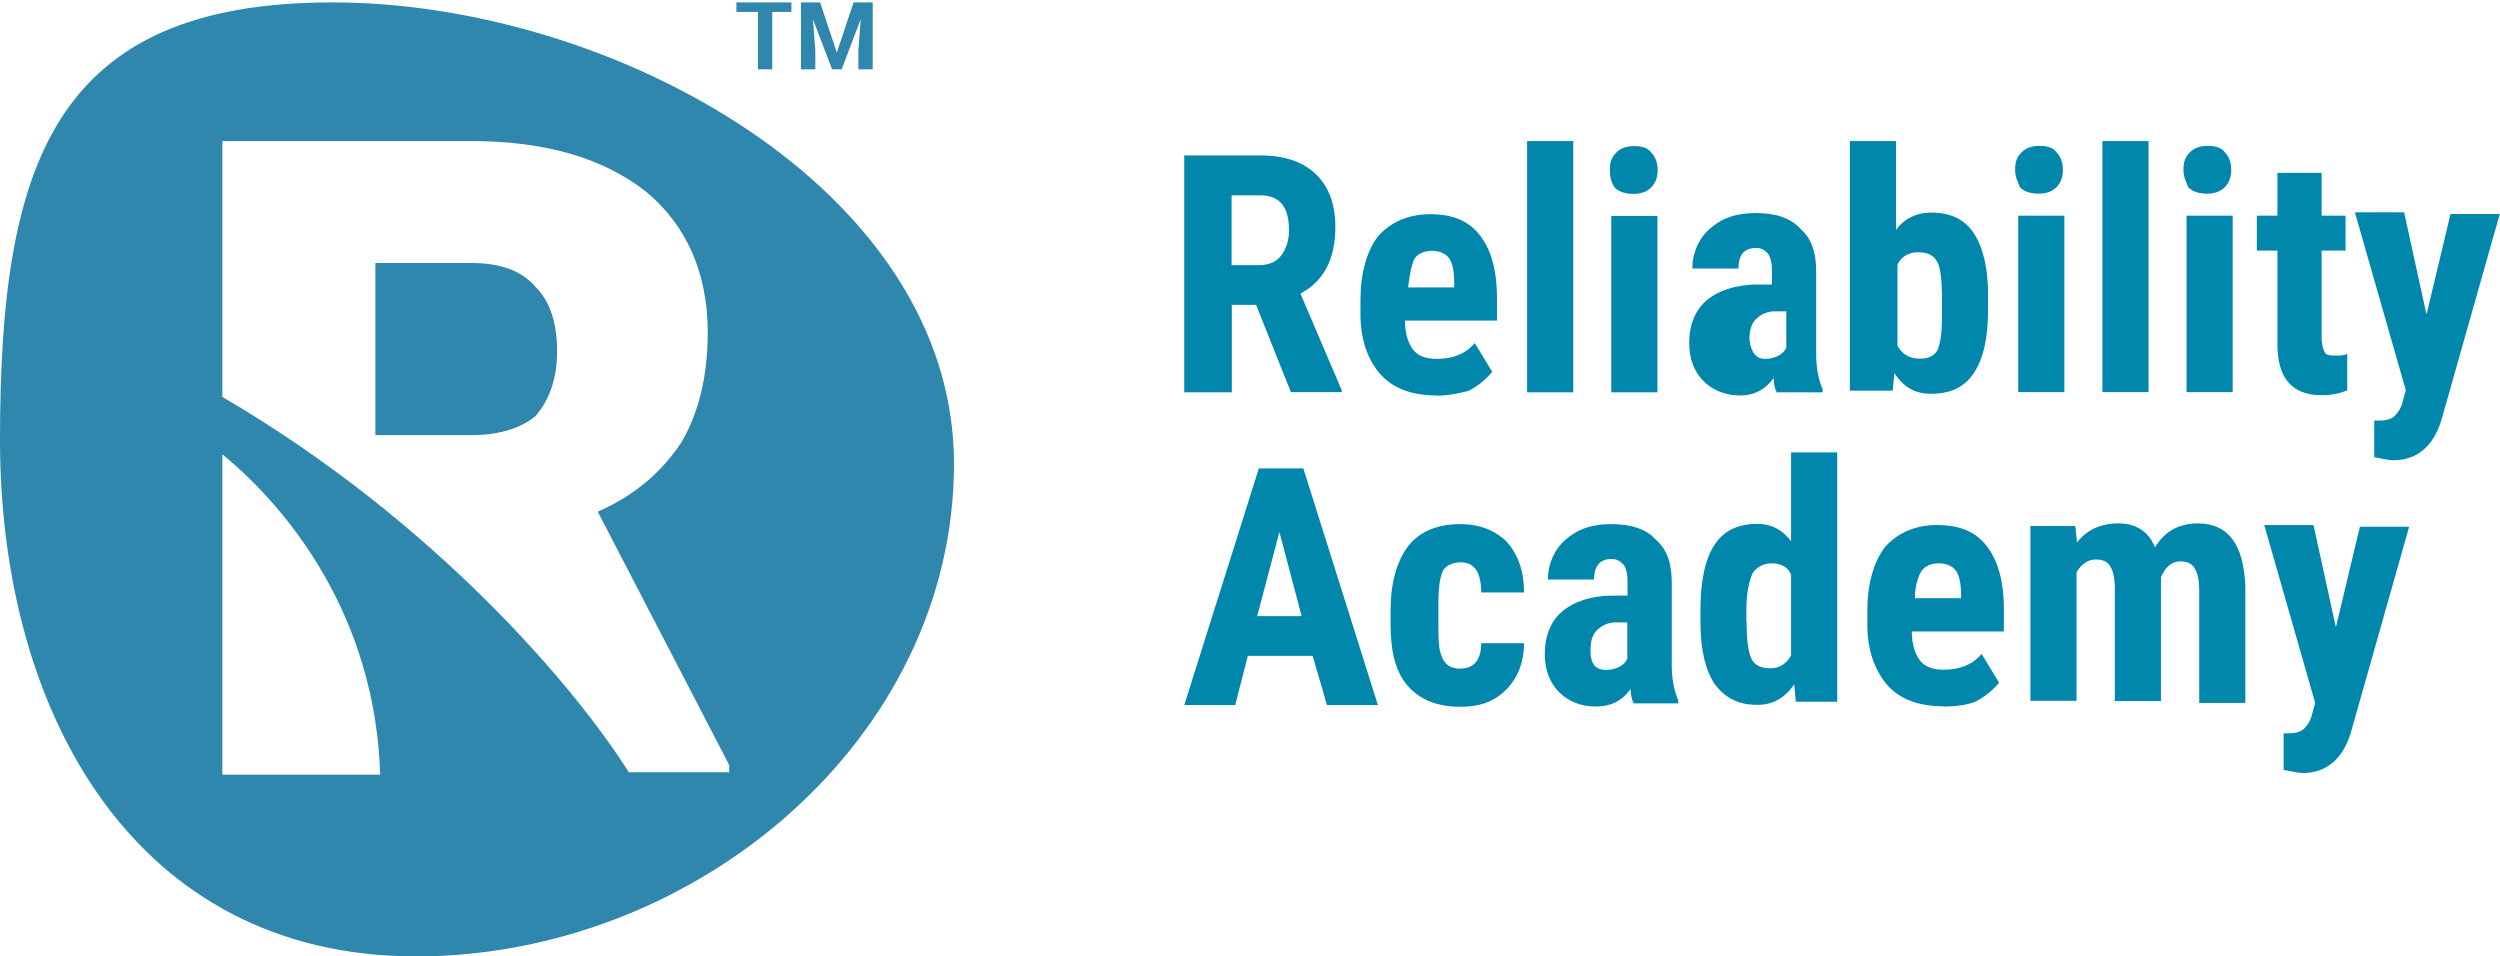
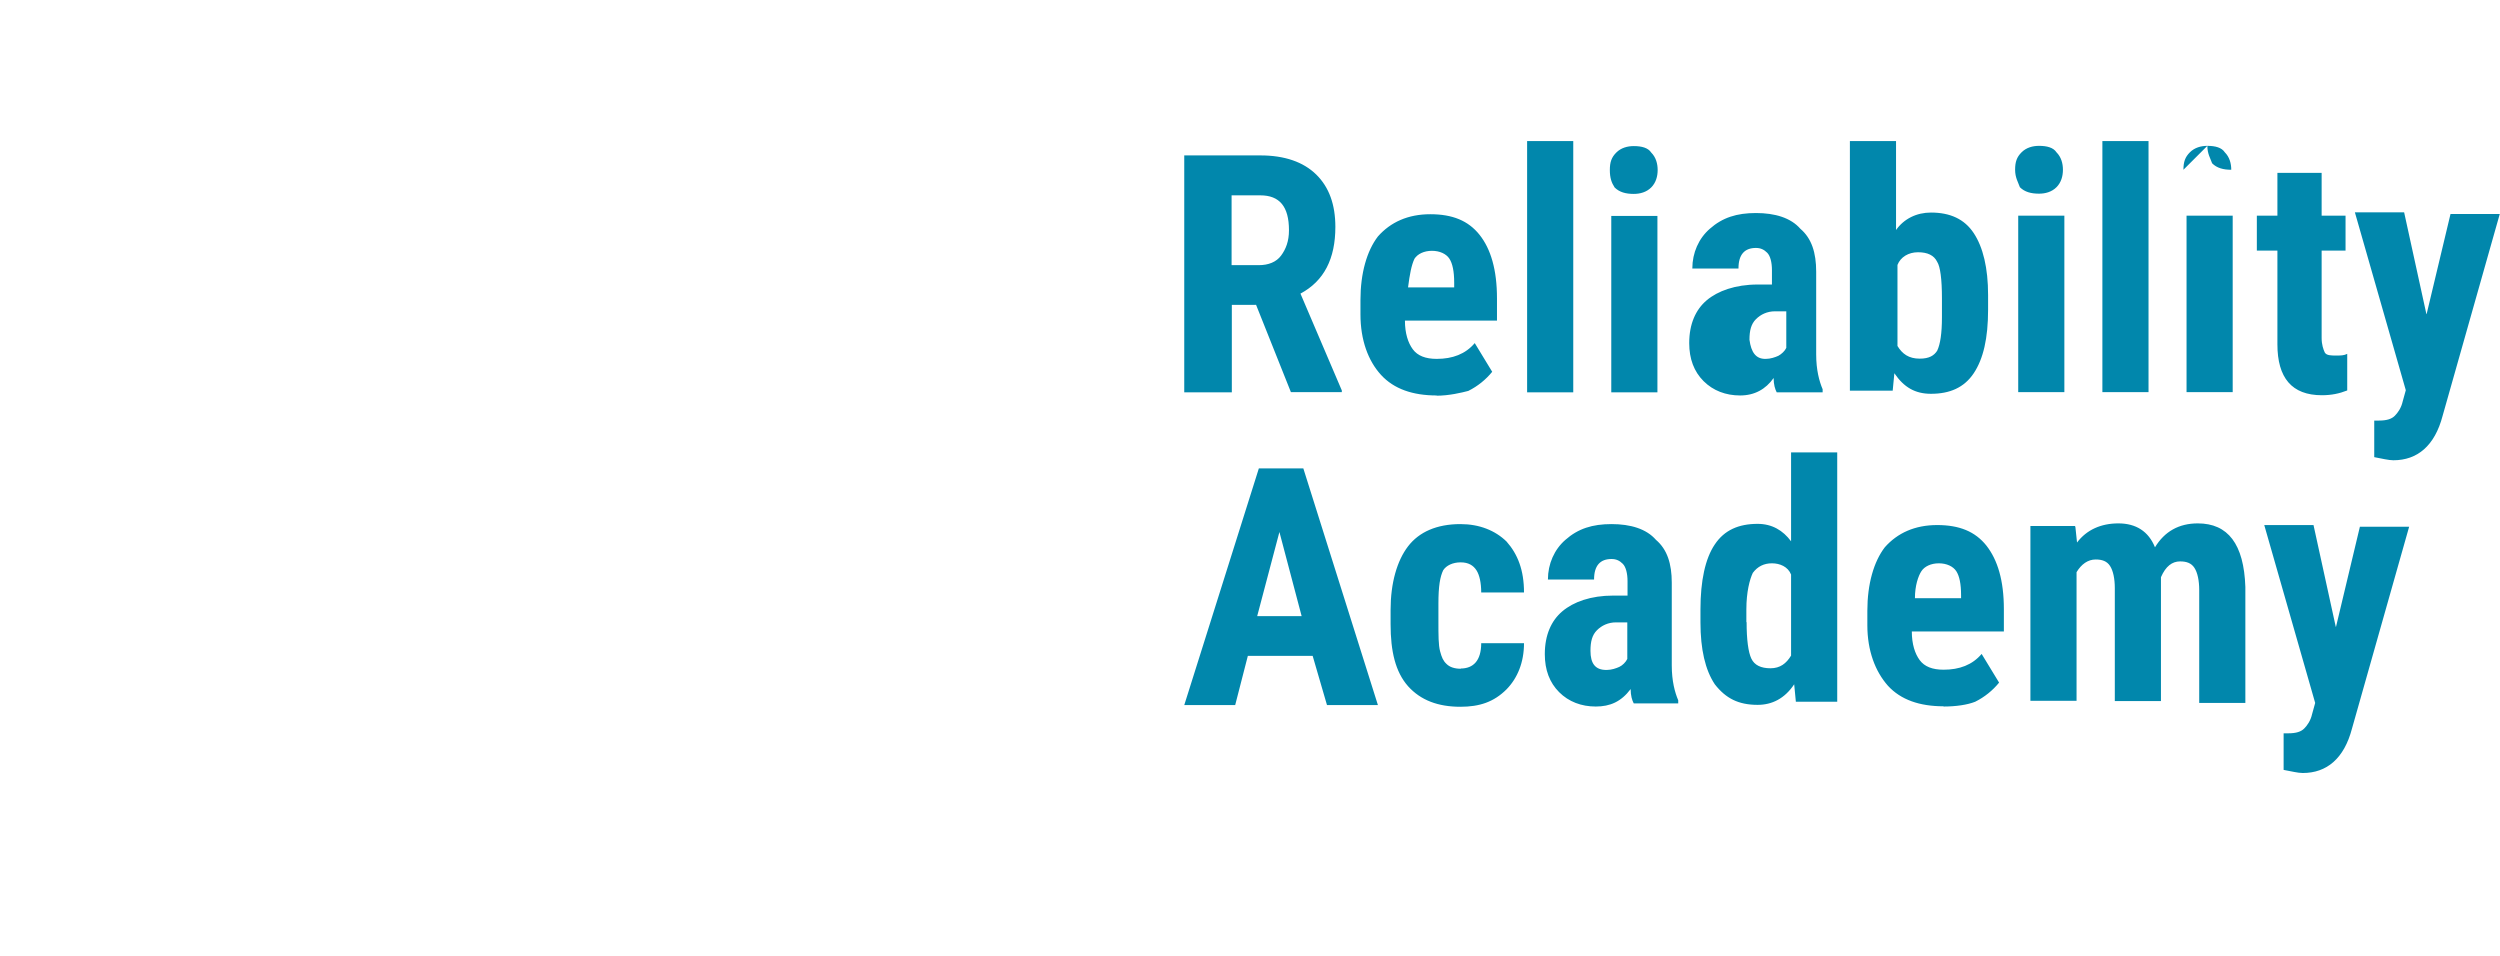
<svg xmlns="http://www.w3.org/2000/svg" id="Layer_2" data-name="Layer 2" viewBox="0 0 104.56 40">
  <defs>
    <style>
      .cls-1, .cls-2 {
        fill: #2f87ad;
      }

      .cls-3 {
        fill: #0187ac;
      }

      .cls-4 {
        clip-path: url(#clippath);
      }

      .cls-2 {
        fill-rule: evenodd;
      }

      .cls-5 {
        fill: none;
      }
    </style>
    <clipPath id="clippath">
-       <rect class="cls-5" width="39.9" height="40" />
-     </clipPath>
+       </clipPath>
  </defs>
  <g id="Layer_1-2" data-name="Layer 1">
    <g>
      <g class="cls-4">
        <g>
          <path class="cls-2" d="m17.4,40c11.7,0,22.5-9.1,22.5-20.6S25.6.1,13.9.1,0,6.9,0,18.4c0,11.5,5.7,21.6,17.4,21.6Zm-2.8-7.6h-5.3v-13.4c2.8,2.3,6.4,6.8,6.6,13.4h-1.3ZM9.3,6v10.6c8.9,5.2,14.8,12.2,17,15.7h4.2v-.3l-5.5-10.6c1.6-.7,2.7-1.7,3.5-2.9.7-1.2,1.1-2.7,1.1-4.6,0-2.5-.9-4.5-2.6-5.9-1.8-1.4-4.2-2.1-7.3-2.1h-10.4v.1Zm10.4,12.2h-4v-7.2h4c1.2,0,2.1.3,2.7,1,.6.6.9,1.5.9,2.7,0,1.1-.3,2-.9,2.7-.6.5-1.5.8-2.7.8Z" />
-           <path class="cls-1" d="m33.2.5h-.9v2.4h-.6V.5h-.9V.1h2.3v.4h.1Z" />
-           <path class="cls-1" d="m34.3.1l.7,2.1.7-2.1h.8v2.8h-.6v-.8l.1-1.3-.8,2.1h-.4l-.8-2.1.1,1.3v.8h-.6V.1h.8Z" />
        </g>
      </g>
-       <path class="cls-3" d="m52.52,12.75h-1v3.66h-1.99V6.5h3.19c1,0,1.79.27,2.33.8s.8,1.26.8,2.19c0,1.33-.47,2.26-1.46,2.79l1.73,4.05v.07h-2.13l-1.46-3.66Zm-1-1.66h1.13c.4,0,.73-.13.93-.4s.33-.6.33-1.06c0-1-.4-1.46-1.2-1.46h-1.2s0,2.92,0,2.92Zm8.57,5.45c-1,0-1.79-.27-2.33-.86s-.86-1.46-.86-2.53v-.6c0-1.13.27-2.06.73-2.66.53-.6,1.26-.93,2.19-.93s1.59.27,2.06.86.73,1.46.73,2.66v.93h-3.85c0,.53.13.93.33,1.2s.53.4,1,.4c.66,0,1.2-.2,1.59-.66l.73,1.2c-.27.33-.6.6-1,.8-.27.07-.8.2-1.33.2Zm-1.2-4.52h1.93v-.2c0-.47-.07-.8-.2-1-.13-.2-.4-.33-.73-.33s-.6.13-.73.33c-.13.27-.2.66-.27,1.2Zm6.91,4.39h-1.93V5.9h1.93v10.5Zm3.52,0h-1.93v-7.38h1.93v7.38Zm-1.99-9.3c0-.33.07-.53.27-.73s.47-.27.73-.27c.33,0,.6.07.73.27.2.2.27.47.27.73s-.07.53-.27.73-.47.27-.73.27c-.33,0-.6-.07-.8-.27-.13-.2-.2-.4-.2-.73Zm6.98,9.3c-.07-.13-.13-.33-.13-.6-.33.47-.8.73-1.4.73s-1.13-.2-1.53-.6c-.4-.4-.6-.93-.6-1.59,0-.8.27-1.4.73-1.79s1.2-.66,2.13-.66h.6v-.6c0-.33-.07-.6-.2-.73-.13-.13-.27-.2-.47-.2-.47,0-.73.27-.73.86h-1.93c0-.66.27-1.26.73-1.66.53-.47,1.13-.66,1.93-.66s1.46.2,1.86.66c.47.4.66,1,.66,1.79v3.46c0,.66.13,1.13.27,1.46v.13s-1.93,0-1.93,0Zm-.46-1.4c.2,0,.4-.07.53-.13.13-.07.27-.2.33-.33v-1.53h-.47c-.33,0-.6.13-.8.33-.2.2-.27.47-.27.86.07.53.27.8.66.8Zm9.3-2.06c0,1.2-.2,2.06-.6,2.66s-1,.86-1.79.86c-.66,0-1.13-.27-1.53-.86l-.07.73h-1.79V5.9h1.93v3.72c.33-.47.86-.73,1.46-.73.8,0,1.4.27,1.79.86s.6,1.46.6,2.59v.6Zm-1.93-.47c0-.8-.07-1.33-.2-1.53-.13-.27-.4-.4-.8-.4s-.73.2-.86.53v3.39c.2.33.47.53.93.53.4,0,.6-.13.73-.33.13-.27.2-.73.2-1.4v-.8Zm5.12,3.92h-1.93v-7.38h1.93v7.38Zm-2.06-9.3c0-.33.07-.53.27-.73s.47-.27.73-.27c.33,0,.6.07.73.27.2.2.27.47.27.73s-.07.53-.27.73-.47.27-.73.27c-.33,0-.6-.07-.8-.27-.07-.2-.2-.4-.2-.73Zm5.58,9.3h-1.93V5.9h1.93v10.5Zm3.52,0h-1.93v-7.38h1.93v7.38Zm-2.06-9.3c0-.33.07-.53.27-.73s.47-.27.73-.27c.33,0,.6.07.73.27.2.2.27.47.27.73s-.07.53-.27.73-.47.27-.73.27c-.33,0-.6-.07-.8-.27-.07-.2-.2-.4-.2-.73Zm5.78.13v1.79h1v1.46h-1v3.66c0,.27.07.47.13.6.07.13.27.13.47.13s.33,0,.47-.07v1.53c-.33.13-.66.2-1.06.2-1.26,0-1.86-.73-1.86-2.13v-3.92h-.86v-1.46h.86v-1.79s1.86,0,1.86,0Zm4.39,5.91l1-4.19h2.06l-2.39,8.44c-.33,1.26-1.06,1.86-2.06,1.86-.2,0-.47-.07-.8-.13v-1.53h.2c.33,0,.53-.07.66-.2.13-.13.27-.33.33-.6l.13-.47-2.13-7.44h2.06l.93,4.25Zm-46.58,14.29h-2.72l-.53,2.06h-2.13l3.12-9.9h1.86l3.12,9.9h-2.13l-.6-2.06Zm-2.33-1.66h1.86l-.93-3.52-.93,3.52Zm8.51,2.19c.53,0,.86-.33.86-1.06h1.79c0,.8-.27,1.46-.73,1.93-.53.53-1.13.73-1.93.73-.93,0-1.66-.27-2.19-.86-.53-.6-.73-1.46-.73-2.59v-.6c0-1.13.27-2.06.73-2.66s1.2-.93,2.19-.93c.8,0,1.46.27,1.93.73.47.53.73,1.2.73,2.13h-1.79c0-.4-.07-.73-.2-.93-.13-.2-.33-.33-.66-.33s-.6.13-.73.33c-.13.27-.2.66-.2,1.4v.73c0,.6,0,1,.07,1.26s.13.4.27.53c.13.13.33.2.6.2Zm7.24,1.46c-.07-.13-.13-.33-.13-.6-.4.53-.86.73-1.46.73s-1.13-.2-1.53-.6c-.4-.4-.6-.93-.6-1.59,0-.8.27-1.4.73-1.79.47-.4,1.2-.66,2.13-.66h.6v-.6c0-.33-.07-.6-.2-.73-.13-.13-.27-.2-.47-.2-.47,0-.73.27-.73.86h-1.93c0-.66.27-1.26.73-1.66.53-.47,1.13-.66,1.93-.66s1.46.2,1.86.66c.47.4.66,1,.66,1.79v3.46c0,.66.13,1.13.27,1.46v.13h-1.86Zm-1.13-1.4c.2,0,.4-.07.53-.13s.27-.2.33-.33v-1.53h-.47c-.33,0-.6.13-.8.33-.2.2-.27.47-.27.86,0,.53.2.8.66.8Zm3.92-2.53c0-1.2.2-2.13.6-2.72.4-.6,1-.86,1.79-.86.6,0,1.06.27,1.4.73v-3.72h1.93v10.43h-1.73l-.07-.73c-.4.6-.93.86-1.53.86-.8,0-1.33-.27-1.79-.86-.4-.6-.6-1.46-.6-2.59v-.53Zm1.93.53c0,.73.07,1.26.2,1.53.13.27.4.4.8.4s.66-.2.86-.53v-3.39c-.13-.33-.47-.47-.8-.47s-.6.13-.8.4c-.13.27-.27.8-.27,1.53v.53Zm8.24,3.52c-1,0-1.79-.27-2.33-.86-.53-.6-.86-1.46-.86-2.53v-.6c0-1.13.27-2.06.73-2.66.53-.6,1.26-.93,2.19-.93s1.59.27,2.06.86c.47.6.73,1.46.73,2.66v.93h-3.85c0,.53.13.93.33,1.2.2.27.53.4,1,.4.66,0,1.2-.2,1.59-.66l.73,1.2c-.27.33-.6.6-1,.8-.33.13-.8.2-1.33.2Zm-1.2-4.52h1.93v-.13c0-.47-.07-.8-.2-1-.13-.2-.4-.33-.73-.33s-.6.13-.73.33c-.13.2-.27.6-.27,1.13Zm6.71-2.99l.07.66c.4-.53,1-.8,1.73-.8s1.26.33,1.53,1c.4-.66,1-1,1.79-1,1.26,0,1.93.86,1.99,2.66v4.85h-1.93v-4.72c0-.4-.07-.73-.2-.93-.13-.2-.33-.27-.6-.27-.33,0-.6.2-.8.66v5.18h-1.93v-4.72c0-.4-.07-.73-.2-.93-.13-.2-.33-.27-.6-.27-.33,0-.6.2-.8.53v5.38h-1.93v-7.31h1.86Zm10.9,4.19l1-4.19h2.06l-2.39,8.44c-.33,1.26-1.06,1.86-2.06,1.86-.2,0-.47-.07-.8-.13v-1.53h.2c.33,0,.53-.07.66-.2s.27-.33.33-.6l.13-.47-2.13-7.44h2.06l.93,4.25Z" />
+       <path class="cls-3" d="m52.52,12.75h-1v3.66h-1.99V6.5h3.19c1,0,1.79.27,2.33.8s.8,1.26.8,2.19c0,1.33-.47,2.26-1.46,2.79l1.73,4.05v.07h-2.13l-1.46-3.66Zm-1-1.66h1.13c.4,0,.73-.13.93-.4s.33-.6.33-1.06c0-1-.4-1.46-1.2-1.46h-1.2s0,2.92,0,2.92Zm8.57,5.45c-1,0-1.79-.27-2.33-.86s-.86-1.46-.86-2.53v-.6c0-1.13.27-2.06.73-2.66.53-.6,1.26-.93,2.19-.93s1.59.27,2.06.86.73,1.46.73,2.66v.93h-3.85c0,.53.13.93.33,1.2s.53.4,1,.4c.66,0,1.2-.2,1.59-.66l.73,1.2c-.27.33-.6.6-1,.8-.27.07-.8.2-1.33.2Zm-1.2-4.52h1.93v-.2c0-.47-.07-.8-.2-1-.13-.2-.4-.33-.73-.33s-.6.13-.73.33c-.13.27-.2.66-.27,1.2Zm6.91,4.39h-1.93V5.9h1.93v10.5Zm3.52,0h-1.93v-7.38h1.93v7.38Zm-1.99-9.3c0-.33.07-.53.27-.73s.47-.27.73-.27c.33,0,.6.07.73.27.2.2.27.47.27.73s-.07.53-.27.73-.47.27-.73.27c-.33,0-.6-.07-.8-.27-.13-.2-.2-.4-.2-.73Zm6.98,9.3c-.07-.13-.13-.33-.13-.6-.33.47-.8.73-1.4.73s-1.13-.2-1.53-.6c-.4-.4-.6-.93-.6-1.59,0-.8.27-1.4.73-1.79s1.2-.66,2.13-.66h.6v-.6c0-.33-.07-.6-.2-.73-.13-.13-.27-.2-.47-.2-.47,0-.73.27-.73.86h-1.93c0-.66.27-1.26.73-1.66.53-.47,1.13-.66,1.93-.66s1.46.2,1.86.66c.47.4.66,1,.66,1.79v3.46c0,.66.13,1.13.27,1.46v.13s-1.93,0-1.93,0Zm-.46-1.4c.2,0,.4-.07.53-.13.13-.07.27-.2.33-.33v-1.53h-.47c-.33,0-.6.13-.8.33-.2.2-.27.47-.27.86.07.53.27.8.66.8Zm9.3-2.06c0,1.2-.2,2.06-.6,2.66s-1,.86-1.79.86c-.66,0-1.13-.27-1.53-.86l-.07.73h-1.79V5.9h1.93v3.72c.33-.47.86-.73,1.46-.73.8,0,1.4.27,1.79.86s.6,1.46.6,2.59v.6Zm-1.93-.47c0-.8-.07-1.33-.2-1.53-.13-.27-.4-.4-.8-.4s-.73.2-.86.53v3.39c.2.33.47.53.93.53.4,0,.6-.13.73-.33.13-.27.2-.73.2-1.4v-.8Zm5.12,3.92h-1.93v-7.38h1.93v7.38Zm-2.06-9.3c0-.33.07-.53.27-.73s.47-.27.73-.27c.33,0,.6.07.73.27.2.2.27.47.27.73s-.07.53-.27.73-.47.27-.73.27c-.33,0-.6-.07-.8-.27-.07-.2-.2-.4-.2-.73Zm5.58,9.3h-1.93V5.9h1.93v10.5Zm3.52,0h-1.93v-7.38h1.93v7.38Zm-2.06-9.3c0-.33.07-.53.27-.73s.47-.27.73-.27c.33,0,.6.07.73.27.2.2.27.47.27.73c-.33,0-.6-.07-.8-.27-.07-.2-.2-.4-.2-.73Zm5.78.13v1.79h1v1.46h-1v3.66c0,.27.07.47.13.6.07.13.27.13.47.13s.33,0,.47-.07v1.53c-.33.13-.66.2-1.06.2-1.26,0-1.86-.73-1.86-2.13v-3.92h-.86v-1.46h.86v-1.79s1.86,0,1.86,0Zm4.39,5.91l1-4.19h2.06l-2.39,8.44c-.33,1.26-1.06,1.86-2.06,1.86-.2,0-.47-.07-.8-.13v-1.53h.2c.33,0,.53-.07.66-.2.13-.13.27-.33.33-.6l.13-.47-2.13-7.44h2.06l.93,4.25Zm-46.58,14.29h-2.72l-.53,2.06h-2.13l3.12-9.9h1.86l3.12,9.9h-2.13l-.6-2.06Zm-2.33-1.66h1.86l-.93-3.52-.93,3.52Zm8.51,2.19c.53,0,.86-.33.86-1.06h1.79c0,.8-.27,1.46-.73,1.93-.53.53-1.13.73-1.93.73-.93,0-1.66-.27-2.19-.86-.53-.6-.73-1.46-.73-2.59v-.6c0-1.13.27-2.06.73-2.66s1.2-.93,2.19-.93c.8,0,1.46.27,1.93.73.47.53.73,1.2.73,2.13h-1.79c0-.4-.07-.73-.2-.93-.13-.2-.33-.33-.66-.33s-.6.13-.73.33c-.13.27-.2.66-.2,1.4v.73c0,.6,0,1,.07,1.26s.13.4.27.53c.13.13.33.2.6.2Zm7.24,1.46c-.07-.13-.13-.33-.13-.6-.4.53-.86.73-1.46.73s-1.13-.2-1.53-.6c-.4-.4-.6-.93-.6-1.59,0-.8.27-1.4.73-1.79.47-.4,1.2-.66,2.13-.66h.6v-.6c0-.33-.07-.6-.2-.73-.13-.13-.27-.2-.47-.2-.47,0-.73.27-.73.86h-1.93c0-.66.27-1.26.73-1.66.53-.47,1.13-.66,1.93-.66s1.46.2,1.86.66c.47.4.66,1,.66,1.79v3.46c0,.66.13,1.13.27,1.46v.13h-1.86Zm-1.13-1.4c.2,0,.4-.07.53-.13s.27-.2.33-.33v-1.53h-.47c-.33,0-.6.13-.8.33-.2.2-.27.47-.27.86,0,.53.2.8.66.8Zm3.92-2.53c0-1.2.2-2.13.6-2.72.4-.6,1-.86,1.79-.86.6,0,1.06.27,1.4.73v-3.72h1.93v10.43h-1.73l-.07-.73c-.4.6-.93.86-1.53.86-.8,0-1.33-.27-1.79-.86-.4-.6-.6-1.46-.6-2.59v-.53Zm1.93.53c0,.73.07,1.26.2,1.53.13.27.4.4.8.4s.66-.2.86-.53v-3.39c-.13-.33-.47-.47-.8-.47s-.6.13-.8.4c-.13.27-.27.8-.27,1.53v.53Zm8.24,3.52c-1,0-1.79-.27-2.33-.86-.53-.6-.86-1.46-.86-2.53v-.6c0-1.13.27-2.06.73-2.66.53-.6,1.26-.93,2.19-.93s1.59.27,2.06.86c.47.6.73,1.46.73,2.66v.93h-3.85c0,.53.13.93.33,1.2.2.27.53.4,1,.4.66,0,1.2-.2,1.59-.66l.73,1.2c-.27.33-.6.6-1,.8-.33.13-.8.2-1.33.2Zm-1.2-4.52h1.93v-.13c0-.47-.07-.8-.2-1-.13-.2-.4-.33-.73-.33s-.6.13-.73.33c-.13.2-.27.6-.27,1.13Zm6.71-2.99l.07.66c.4-.53,1-.8,1.73-.8s1.26.33,1.53,1c.4-.66,1-1,1.79-1,1.26,0,1.93.86,1.99,2.66v4.85h-1.93v-4.72c0-.4-.07-.73-.2-.93-.13-.2-.33-.27-.6-.27-.33,0-.6.2-.8.66v5.18h-1.93v-4.72c0-.4-.07-.73-.2-.93-.13-.2-.33-.27-.6-.27-.33,0-.6.2-.8.53v5.38h-1.93v-7.31h1.86Zm10.9,4.19l1-4.19h2.06l-2.39,8.44c-.33,1.26-1.06,1.86-2.06,1.86-.2,0-.47-.07-.8-.13v-1.53h.2c.33,0,.53-.07.66-.2s.27-.33.33-.6l.13-.47-2.13-7.44h2.06l.93,4.25Z" />
    </g>
  </g>
</svg>